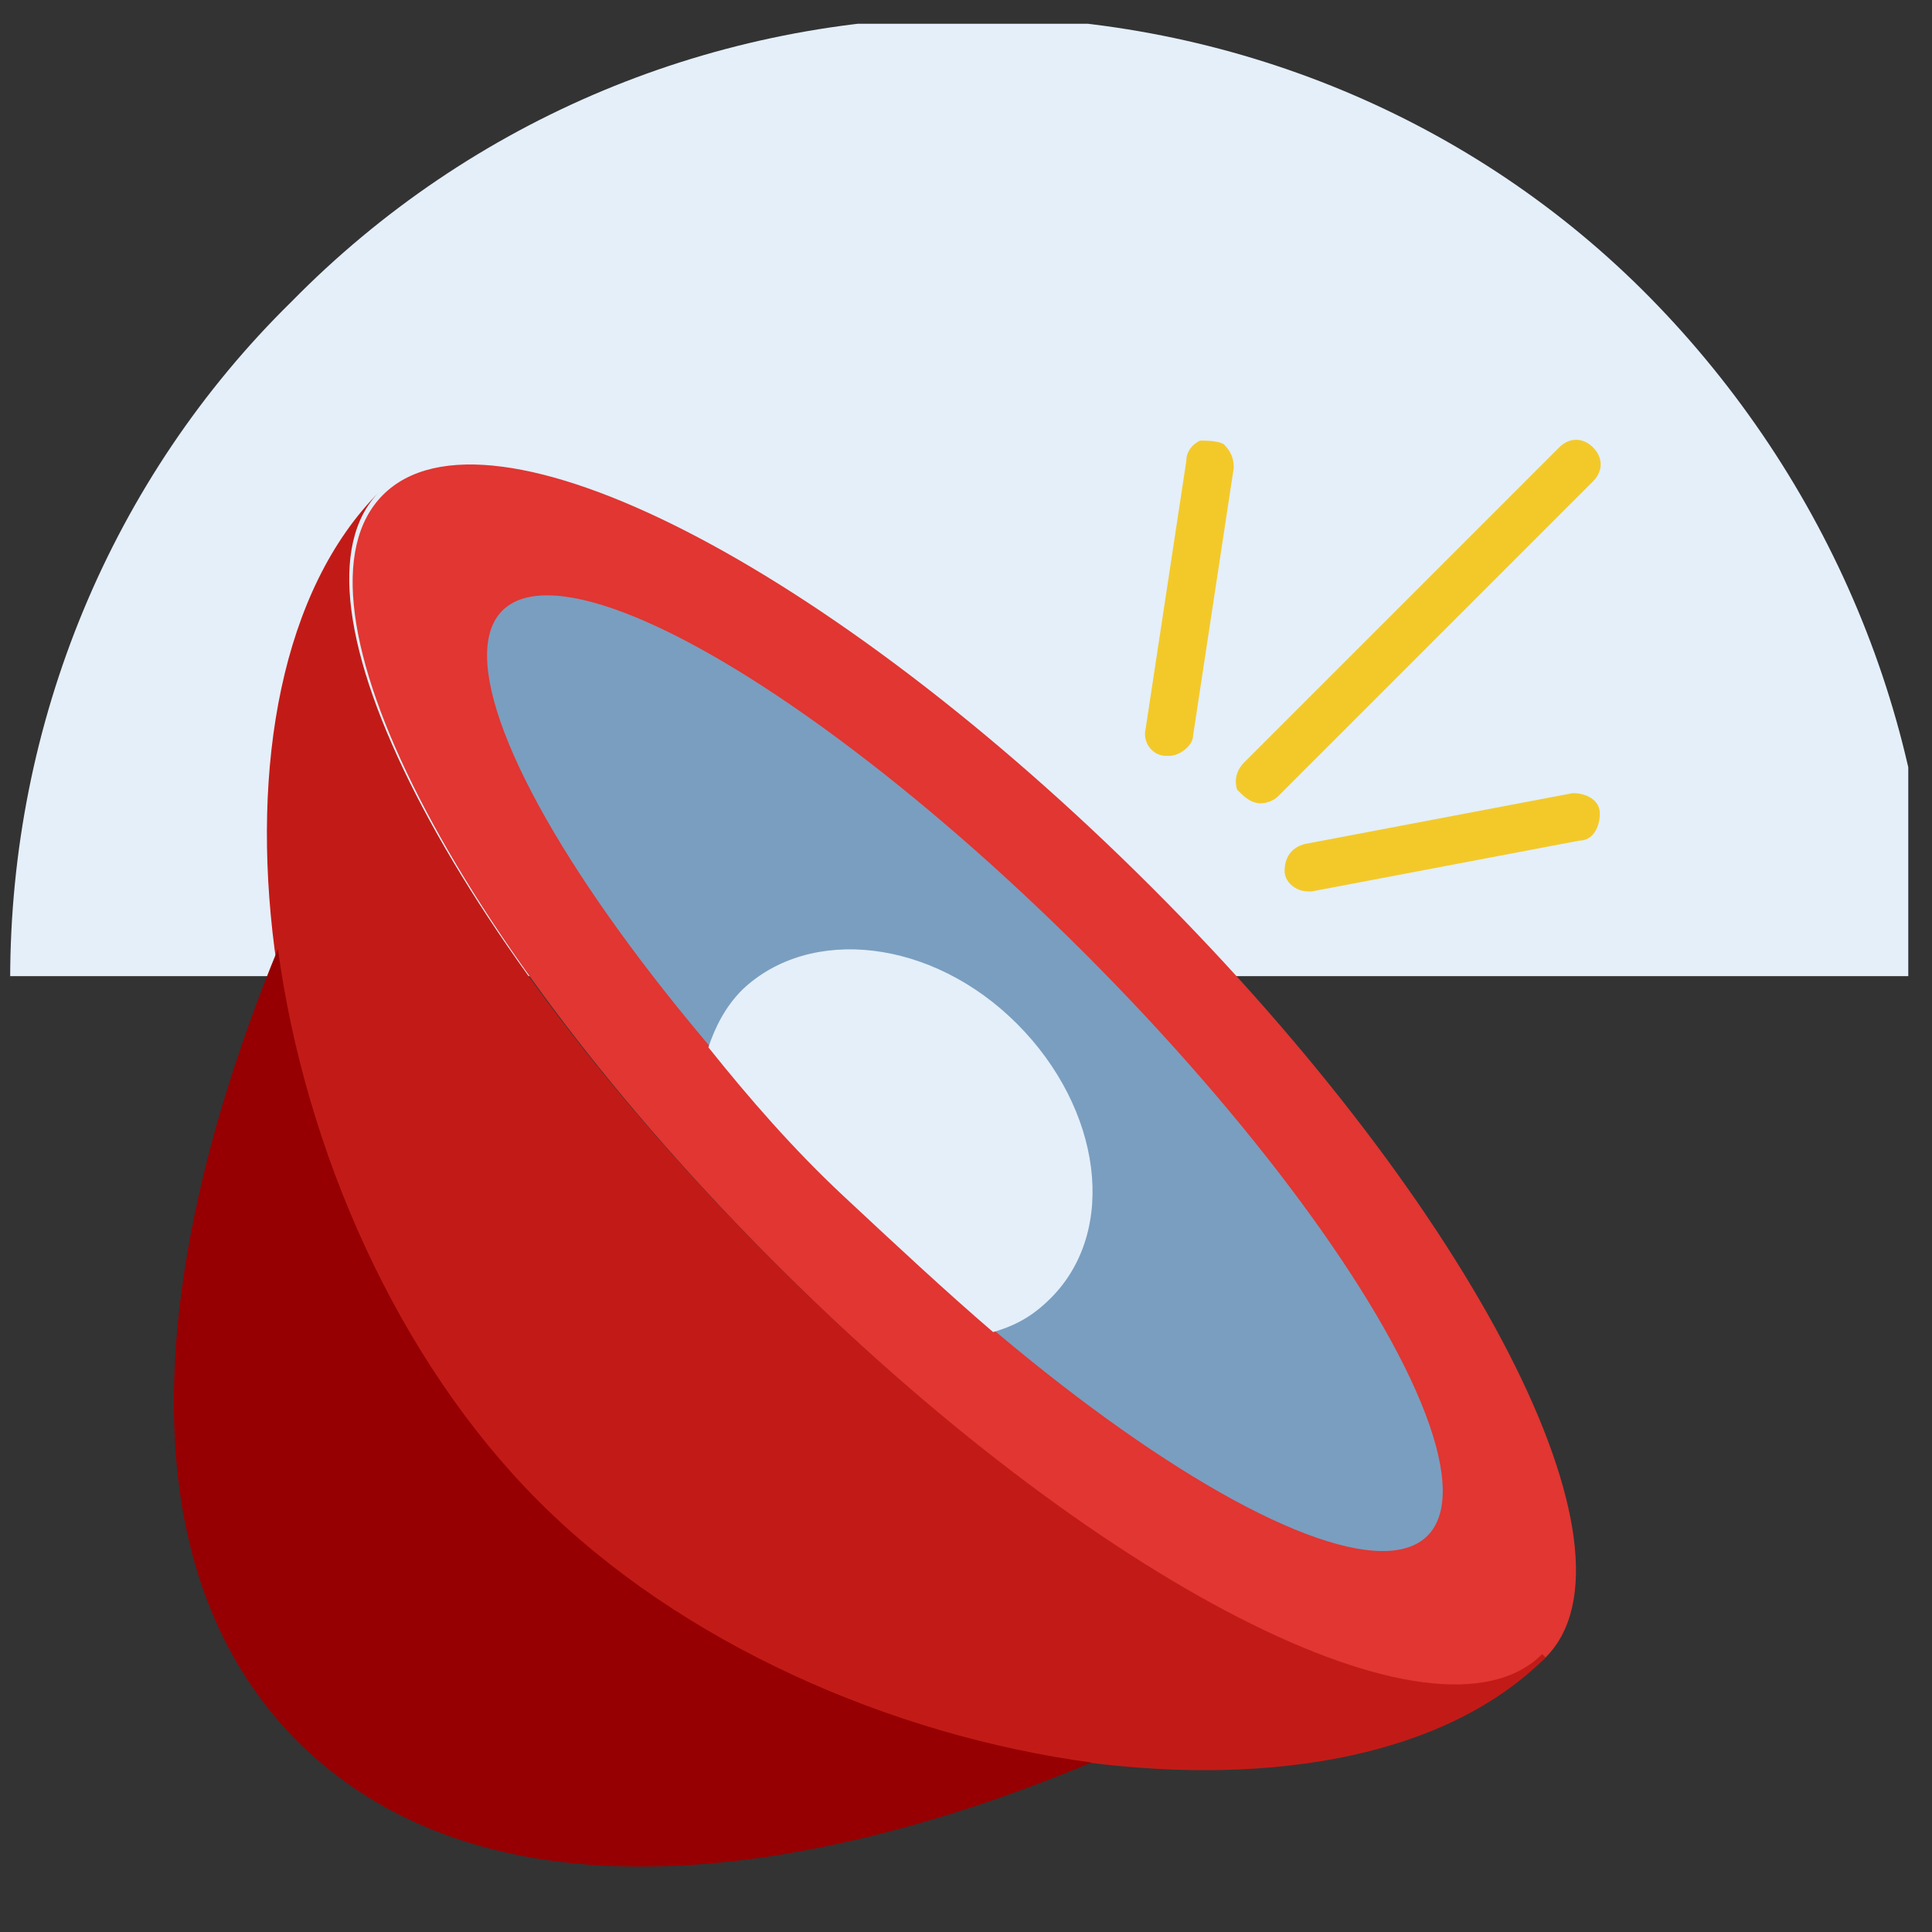
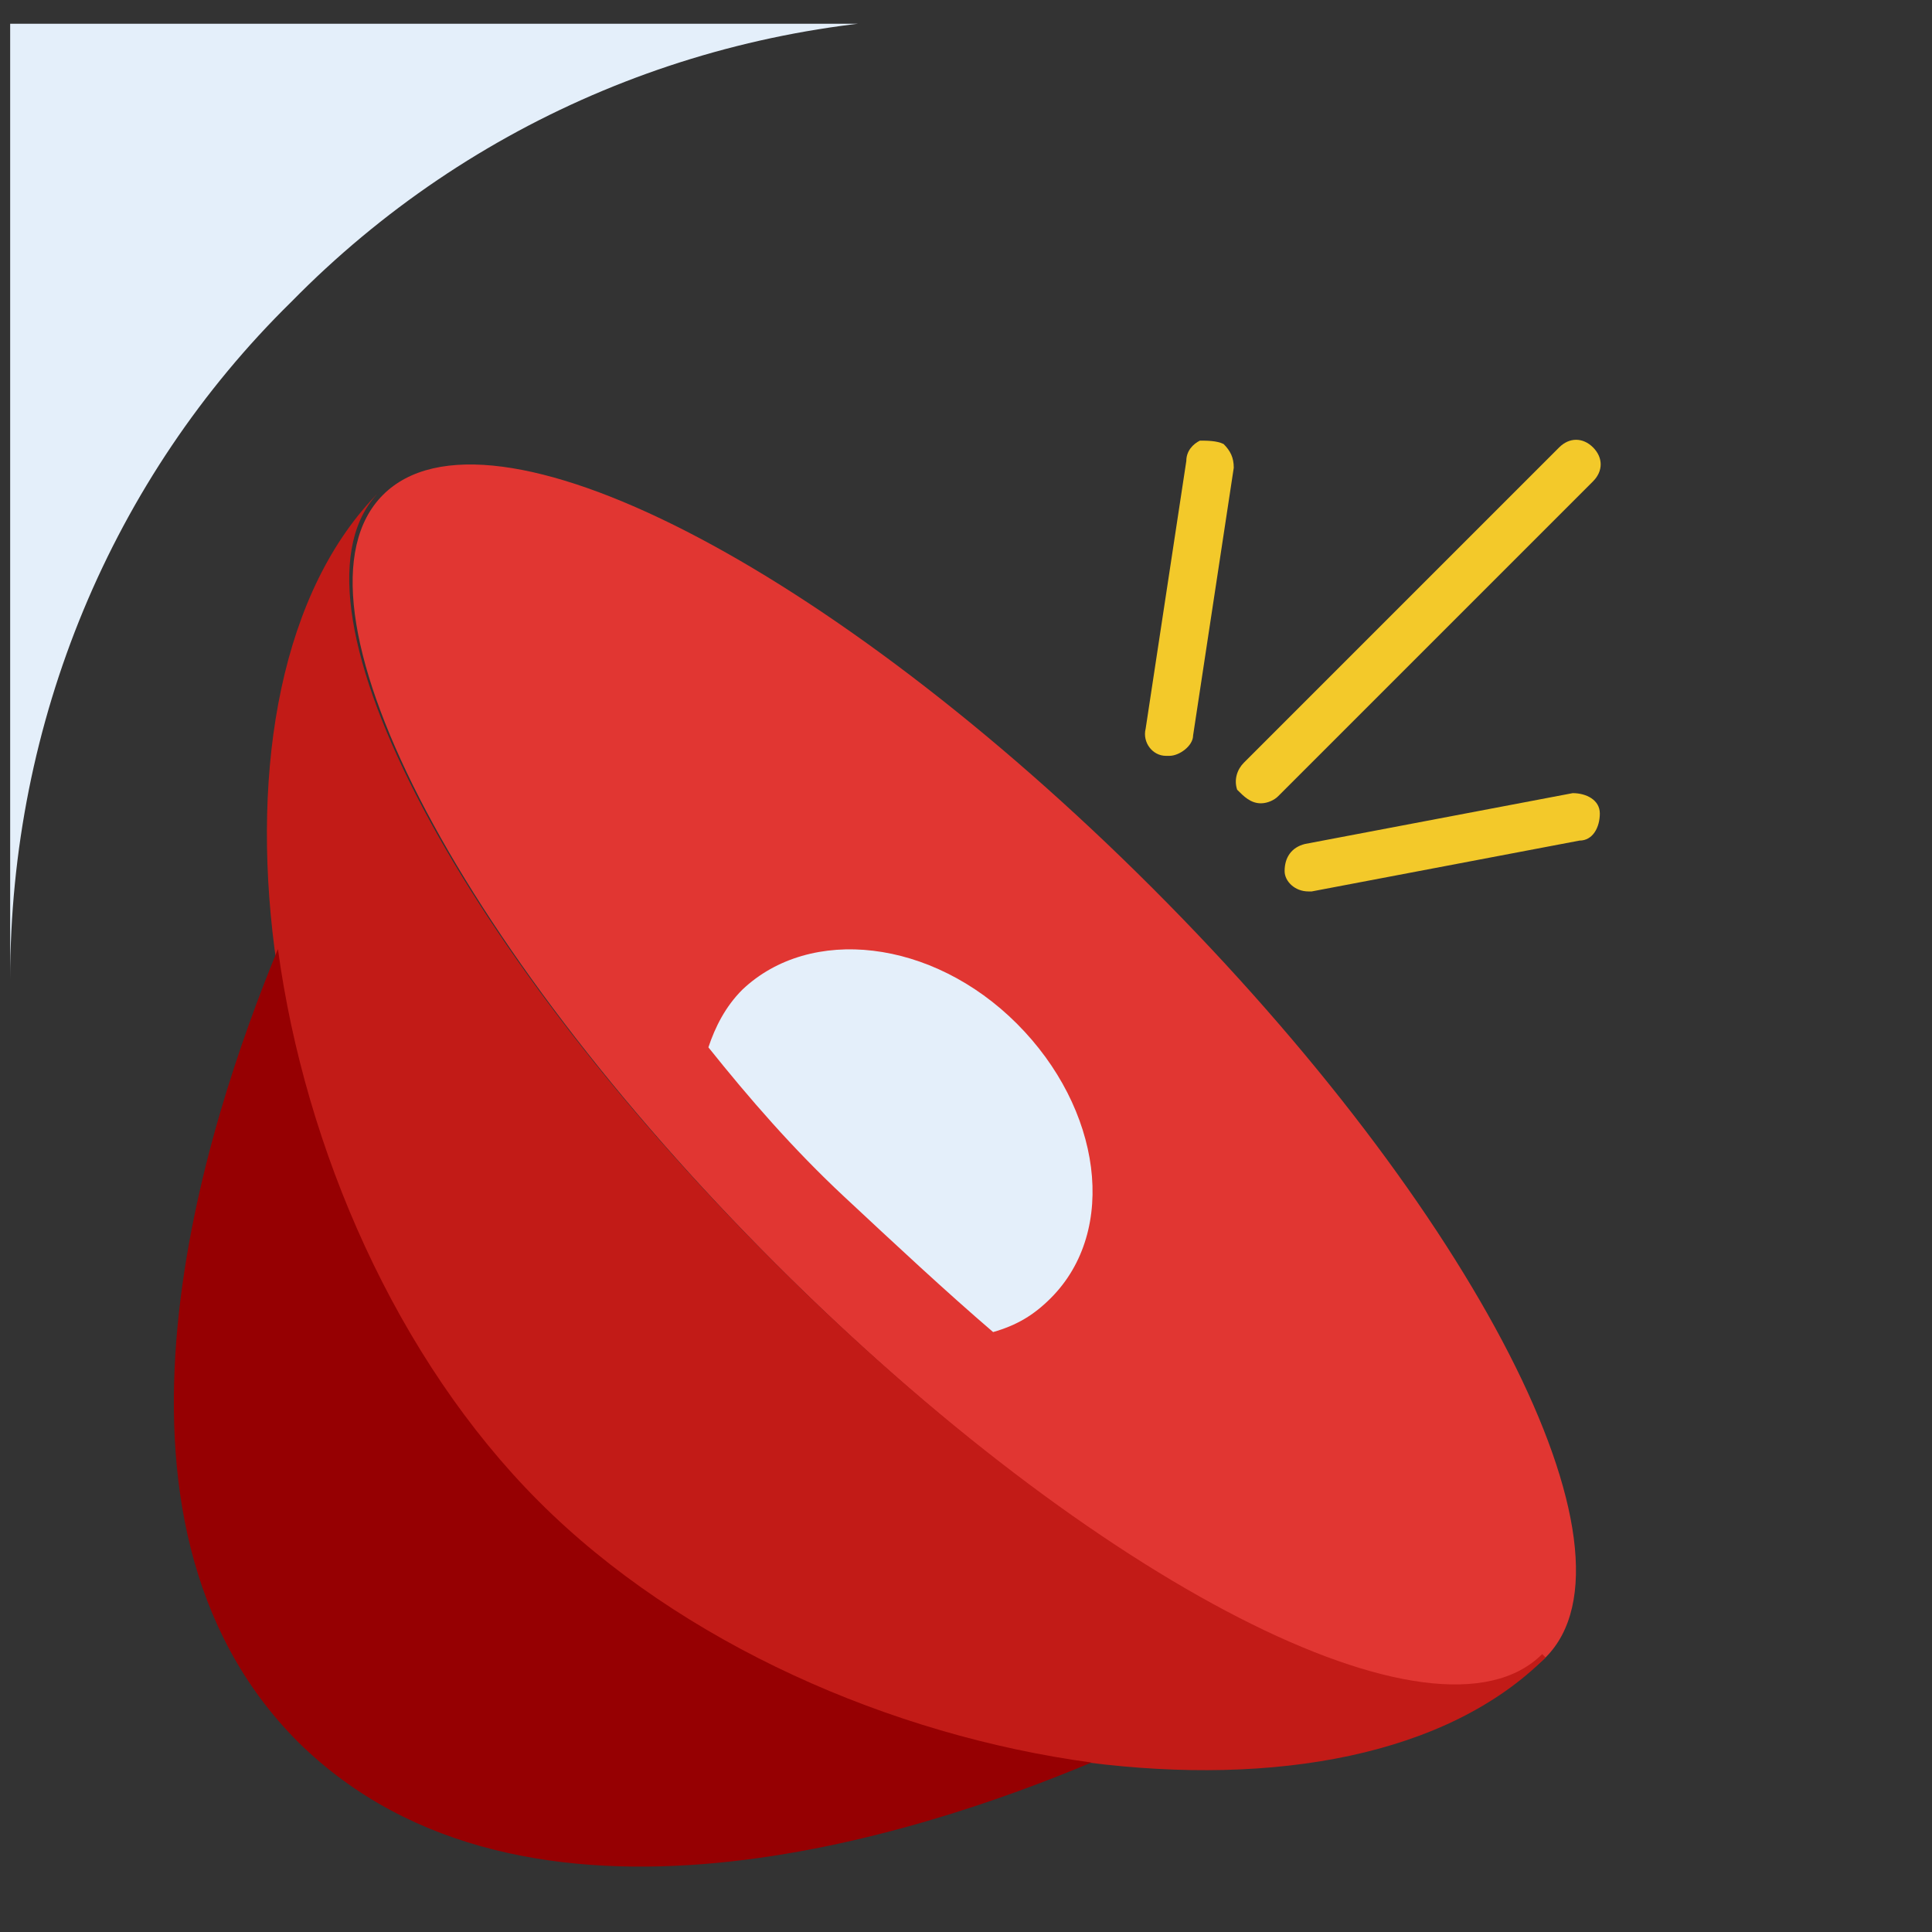
<svg xmlns="http://www.w3.org/2000/svg" id="Layer_1" width="57" height="57" version="1.1" viewBox="0 0 57 57">
  <rect x="0" y="0" width="57" height="57" fill="#333333" stroke="none" />
  <defs>
    <style>
      .st0 {
        fill: #960002;
      }

      .st1 {
        fill: #e13632;
      }

      .st2 {
        fill: none;
      }

      .st3 {
        fill: #e4effa;
      }

      .st4 {
        fill: #f3c92a;
      }

      .st5 {
        fill: #c21b17;
      }

      .st6 {
        fill: #7a9ebf;
      }

      .st7 {
        clip-path: url(#clippath);
      }
    </style>
    <clipPath id="clippath">
      <rect class="st2" x=".3" y=".7" width="56" height="56" />
    </clipPath>
  </defs>
  <g id="Layer_11" data-name="Layer_1">
    <g class="st7">
      <g>
-         <path class="st3" d="M.3,28.9c0-7.6,3-14.8,8.3-20C13.9,3.5,21.1.5,28.7.5s14.8,3,20,8.3,8.3,12.5,8.3,20H.3Z" />
+         <path class="st3" d="M.3,28.9c0-7.6,3-14.8,8.3-20C13.9,3.5,21.1.5,28.7.5H.3Z" />
        <g>
          <path id="Shape" class="st1" d="M45.6,48.9c-3.1,3.1-13.2-2.1-22.7-11.6-9.5-9.5-14.7-19.6-11.6-22.7s13.2,2.1,22.7,11.6c9.5,9.5,14.7,19.6,11.6,22.7h0Z" />
-           <ellipse id="Oval" class="st6" cx="28.5" cy="31.7" rx="5" ry="19.3" transform="translate(-14.1 29.4) rotate(-45)" />
          <path id="Shape1" data-name="Shape" class="st5" d="M45.6,48.9c-2.9,2.9-8,3.8-13.5,3.1h0c-5.9-.8-12.1-3.5-16.3-7.7s-6.9-10.4-7.7-16.3h0c-.7-5.4.2-10.6,3.1-13.5-3.1,3.1,2.1,13.2,11.6,22.7,9.5,9.5,19.6,14.7,22.7,11.6h0Z" />
          <path id="Shape2" data-name="Shape" class="st0" d="M32.2,52c-5,2.1-16.7,6-23.4-.6-6.6-6.6-2.7-18.3-.6-23.4.8,5.9,3.5,12.1,7.7,16.3s10.4,6.9,16.3,7.7h0Z" />
          <path id="Shape3" data-name="Shape" class="st4" d="M37.2,23.7c-.3,0-.5-.2-.7-.4-.1-.3,0-.6.2-.8l9.3-9.3c.3-.3.7-.3,1,0,.3.3.3.7,0,1l-9.3,9.3c-.1.1-.3.2-.5.2h0Z" />
          <path id="Shape4" data-name="Shape" class="st4" d="M34.5,22.3s0,0-.1,0c-.4,0-.7-.4-.6-.8l1.2-7.9c0-.3.2-.5.4-.6.2,0,.5,0,.7.1.2.2.3.4.3.7l-1.2,7.9c0,.3-.4.6-.7.6Z" />
          <path id="Shape5" data-name="Shape" class="st4" d="M38.6,26.3c-.4,0-.7-.3-.7-.6,0-.4.2-.7.6-.8l7.9-1.5c.4,0,.8.2.8.6,0,.4-.2.8-.6.8l-7.9,1.5s0,0-.1,0h0Z" />
          <path id="Shape6" data-name="Shape" class="st3" d="M31,38.3c-.5.5-1,.8-1.7,1-1.4-1.2-2.9-2.6-4.4-4s-2.8-2.9-4-4.4c.2-.6.5-1.2,1-1.7,2-1.9,5.6-1.5,8.1,1s3,6.1,1,8.1h0Z" />
        </g>
      </g>
    </g>
  </g>
</svg>